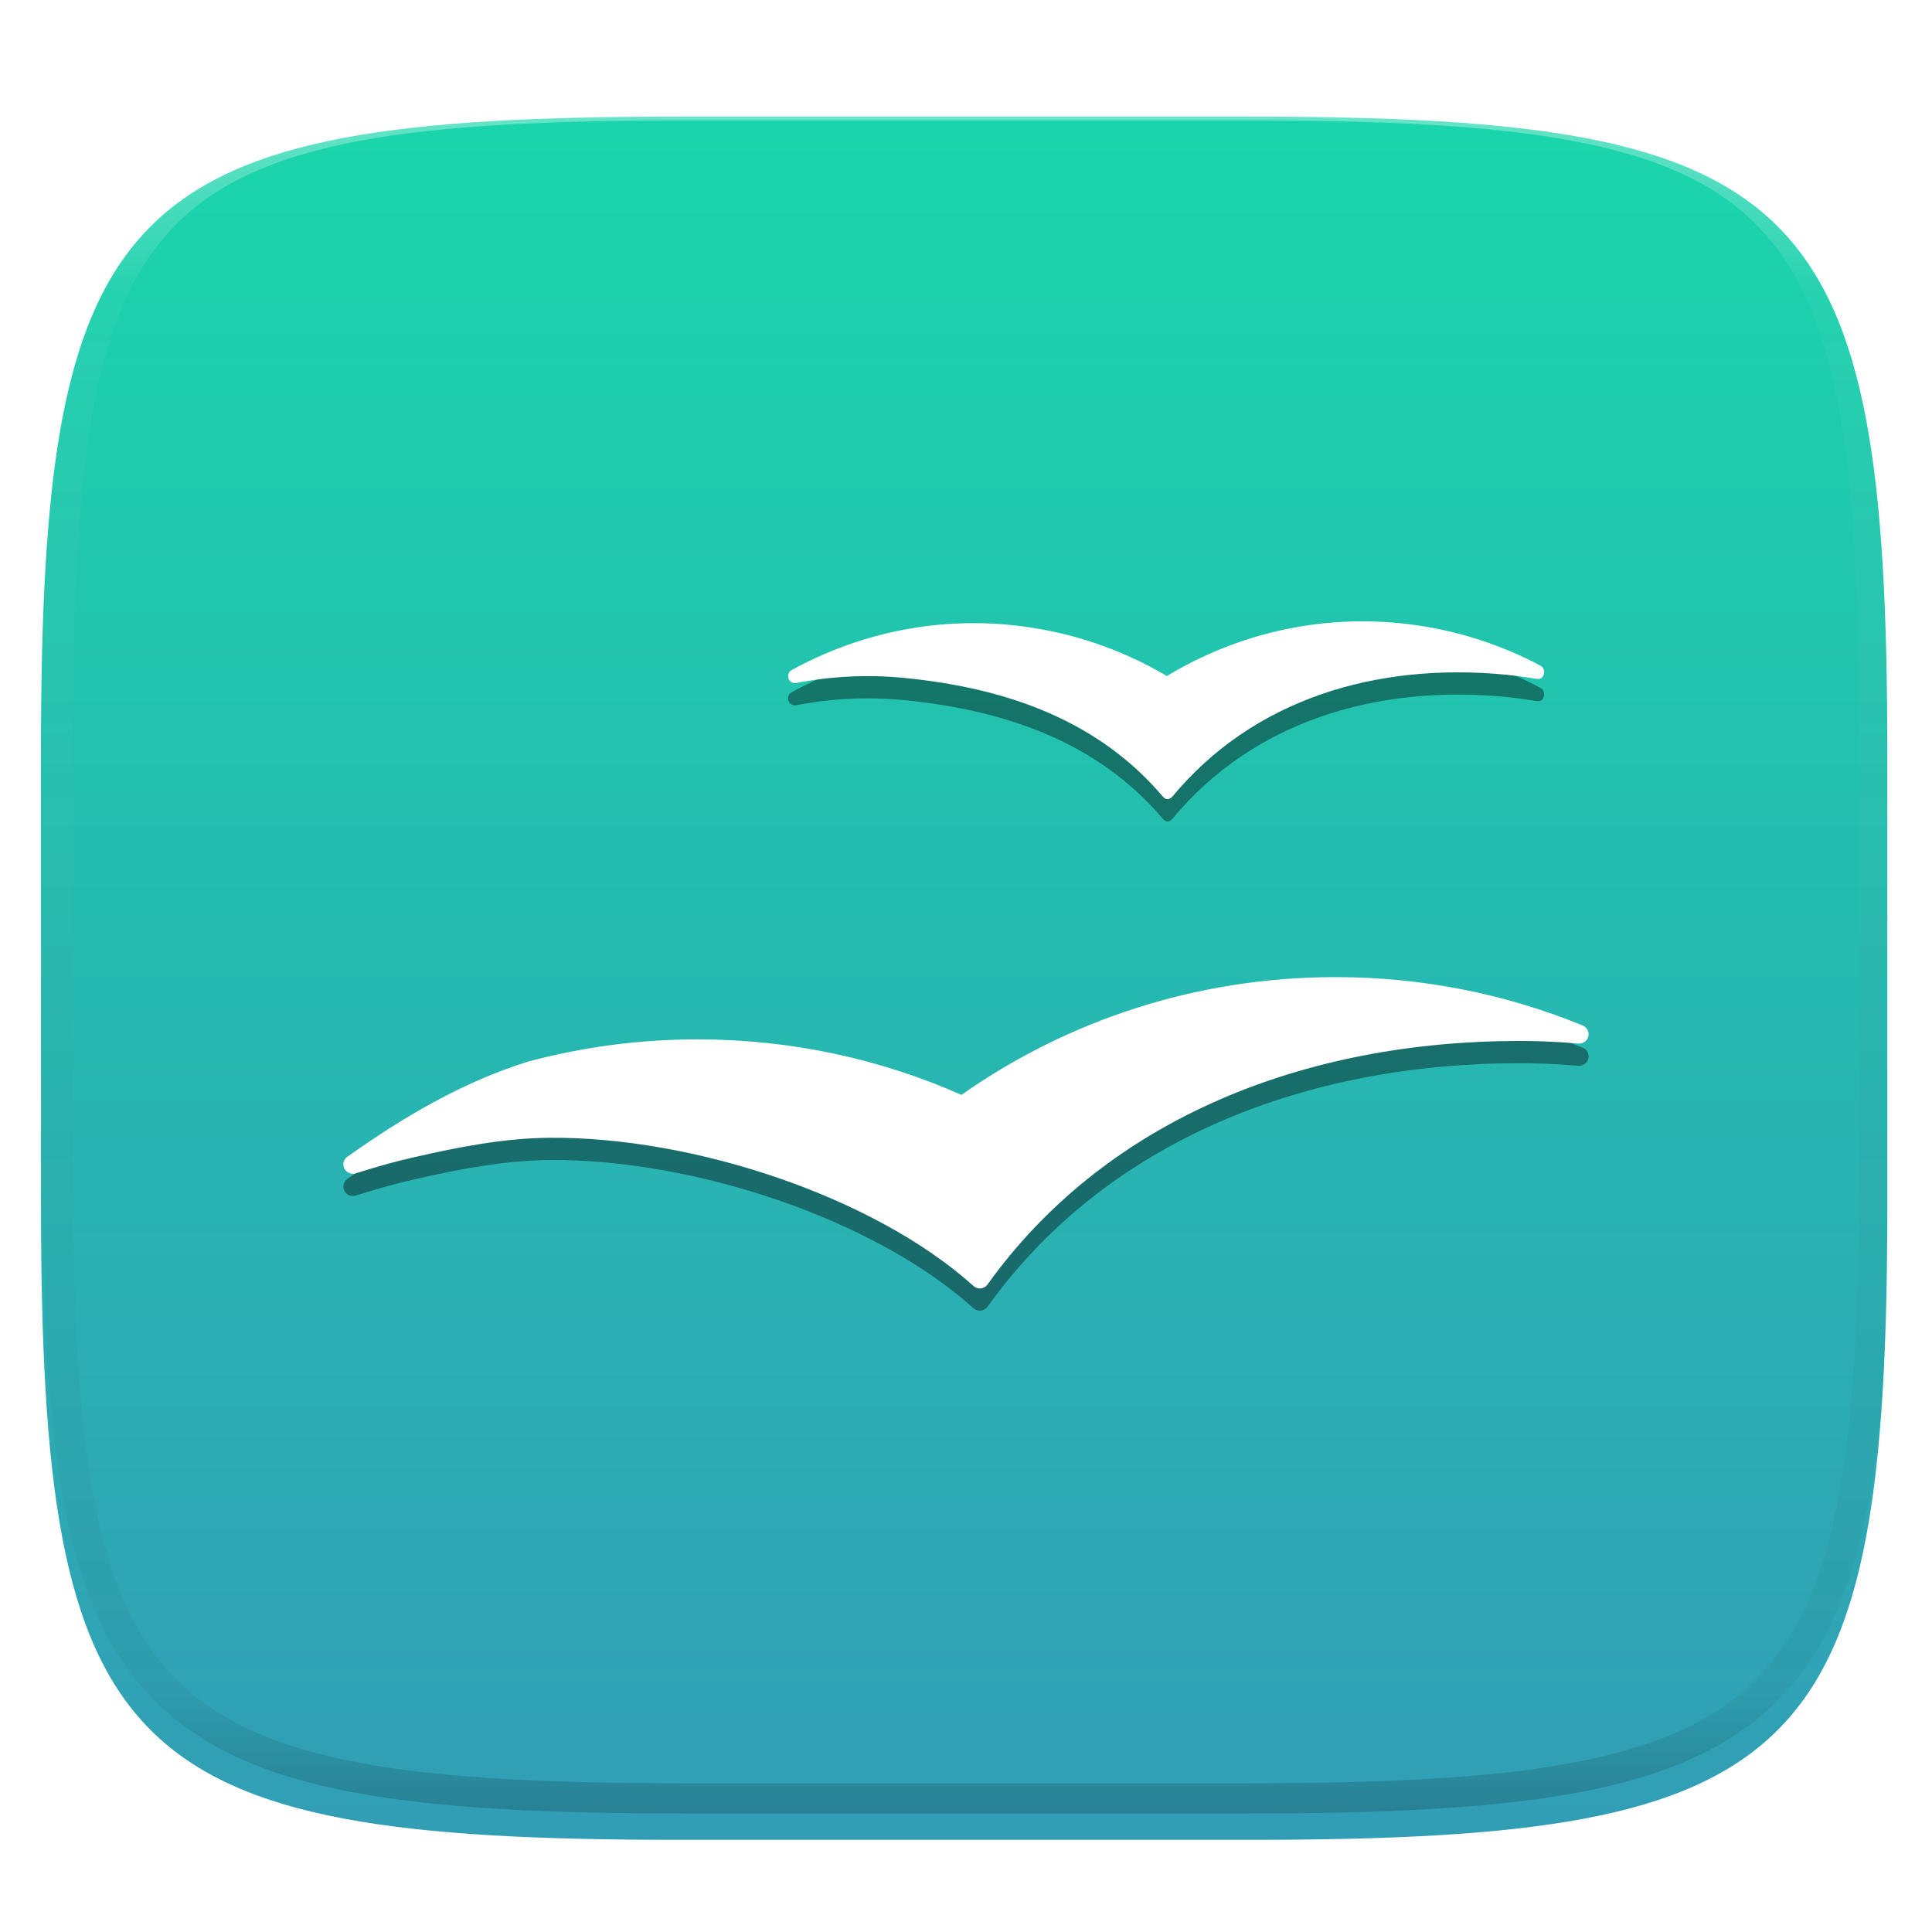
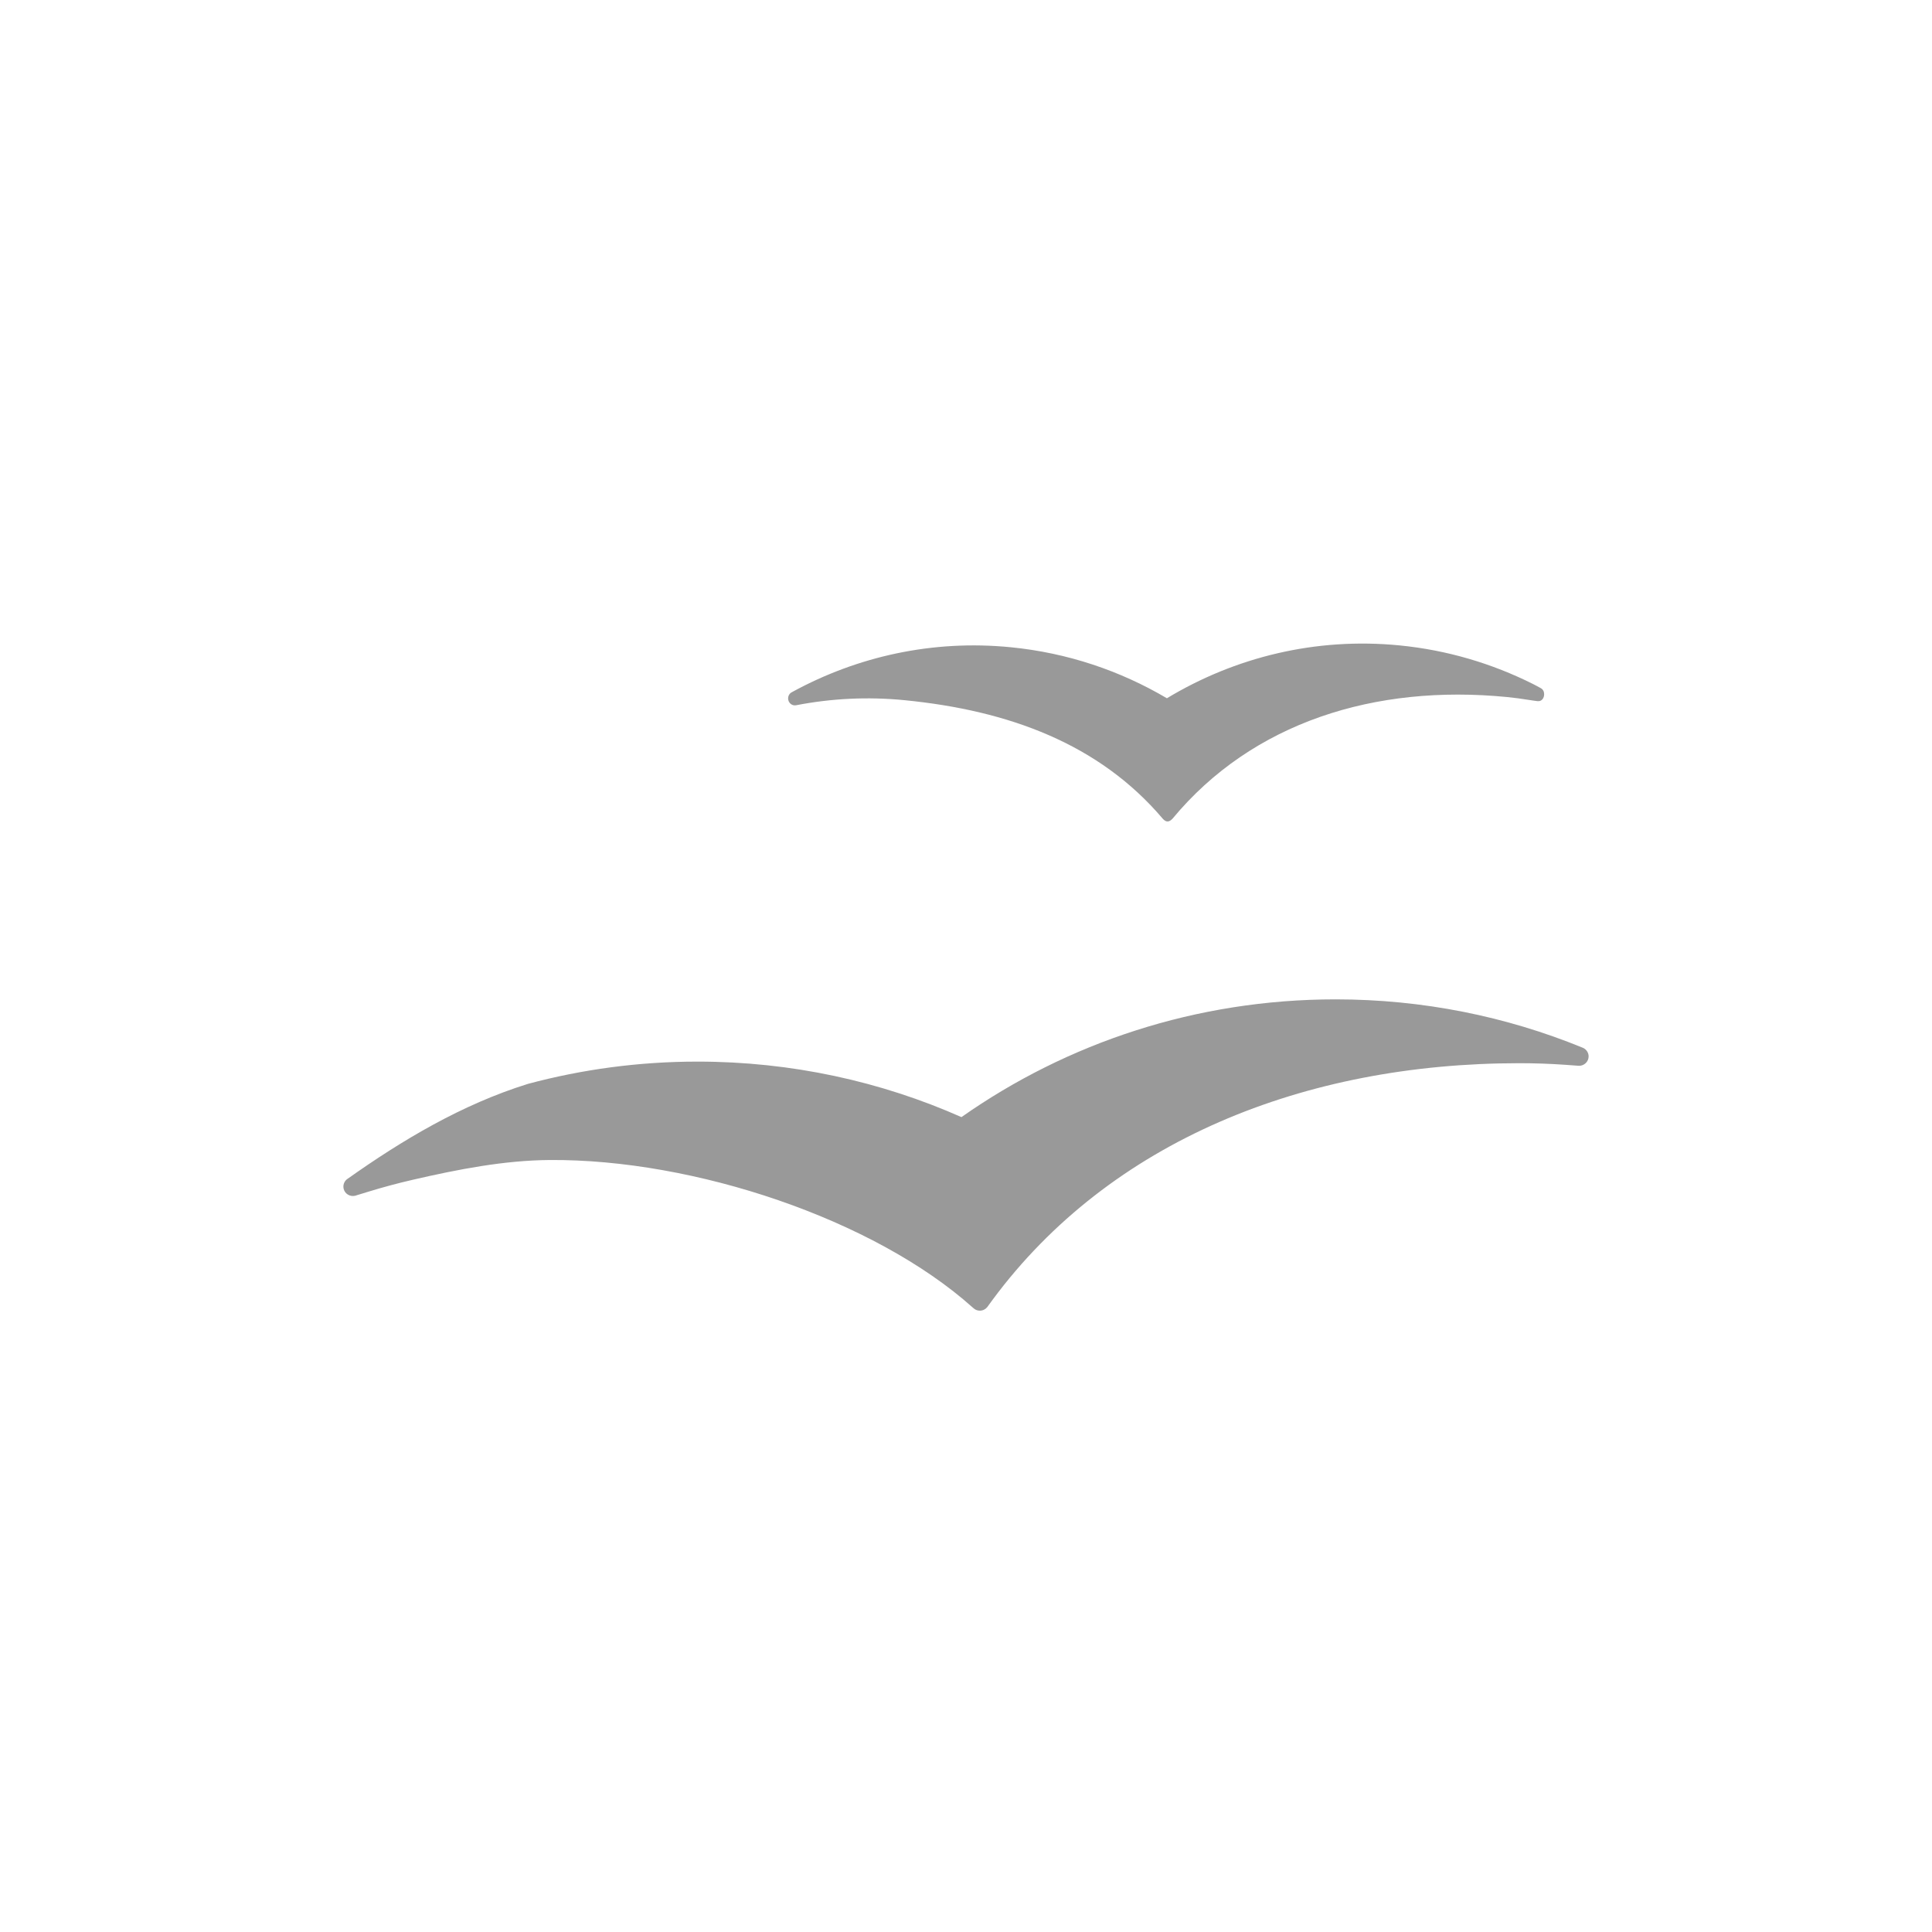
<svg xmlns="http://www.w3.org/2000/svg" style="isolation:isolate" width="256" height="256" viewBox="0 0 256 256">
  <defs>
    <filter id="k4m49rCSGO260fCXikrOeDAu4hcNLUfJ" width="400%" height="400%" x="-200%" y="-200%" color-interpolation-filters="sRGB" filterUnits="objectBoundingBox">
      <feGaussianBlur in="SourceGraphic" stdDeviation="4.294" />
      <feOffset dx="0" dy="4" result="pf_100_offsetBlur" />
      <feFlood flood-opacity=".4" />
      <feComposite in2="pf_100_offsetBlur" operator="in" result="pf_100_dropShadow" />
      <feBlend in="SourceGraphic" in2="pf_100_dropShadow" mode="normal" />
    </filter>
  </defs>
  <g filter="url(#k4m49rCSGO260fCXikrOeDAu4hcNLUfJ)">
    <linearGradient id="_lgradient_137" x1=".5" x2=".5" y1="0" y2="1" gradientTransform="matrix(244.648,0,0,228.338,5.43,11.452)" gradientUnits="userSpaceOnUse">
      <stop offset="0%" style="stop-color:#1AD6AB" />
      <stop offset="100%" style="stop-color:#329DB6" />
    </linearGradient>
-     <path fill="url(#_lgradient_137)" d="M 165.439 11.452 C 239.495 11.452 250.078 22.009 250.078 95.995 L 250.078 155.246 C 250.078 229.233 239.495 239.79 165.439 239.79 L 90.069 239.79 C 16.014 239.79 5.43 229.233 5.43 155.246 L 5.43 95.995 C 5.43 22.009 16.014 11.452 90.069 11.452 L 165.439 11.452 Z" />
  </g>
  <g opacity=".4">
    <linearGradient id="_lgradient_138" x1=".517" x2=".517" y1="0" y2="1" gradientTransform="matrix(244.65,0,0,228.34,5.68,11.95)" gradientUnits="userSpaceOnUse">
      <stop offset="0%" style="stop-color:#FFF" />
      <stop offset="12.5%" stop-opacity=".098" style="stop-color:#FFF" />
      <stop offset="92.5%" stop-opacity=".098" style="stop-color:#000" />
      <stop offset="100%" stop-opacity=".498" style="stop-color:#000" />
    </linearGradient>
-     <path fill="url(#_lgradient_138)" fill-rule="evenodd" d="M 165.068 11.951 C 169.396 11.941 173.724 11.991 178.052 12.089 C 181.927 12.167 185.803 12.315 189.678 12.541 C 193.131 12.737 196.583 13.022 200.026 13.395 C 203.085 13.73 206.144 14.181 209.174 14.741 C 211.889 15.243 214.574 15.881 217.22 16.657 C 219.62 17.355 221.971 18.219 224.243 19.241 C 226.358 20.184 228.384 21.304 230.302 22.591 C 232.142 23.829 233.863 25.244 235.437 26.806 C 237.001 28.378 238.417 30.088 239.656 31.925 C 240.945 33.841 242.066 35.865 243.02 37.967 C 244.043 40.247 244.909 42.585 245.617 44.972 C 246.394 47.615 247.034 50.297 247.535 53.009 C 248.096 56.035 248.548 59.081 248.883 62.136 C 249.257 65.575 249.542 69.014 249.739 72.462 C 249.965 76.323 250.112 80.194 250.201 84.055 C 250.289 88.378 250.339 92.701 250.329 97.014 L 250.329 155.226 C 250.339 159.549 250.289 163.862 250.201 168.185 C 250.112 172.056 249.965 175.917 249.739 179.778 C 249.542 183.226 249.257 186.675 248.883 190.104 C 248.548 193.159 248.096 196.215 247.535 199.241 C 247.034 201.943 246.394 204.625 245.617 207.268 C 244.909 209.655 244.043 212.003 243.02 214.273 C 242.066 216.385 240.945 218.399 239.656 220.315 C 238.417 222.152 237.001 223.872 235.437 225.434 C 233.863 226.996 232.142 228.411 230.302 229.649 C 228.384 230.936 226.358 232.056 224.243 232.999 C 221.971 234.021 219.62 234.885 217.22 235.593 C 214.574 236.369 211.889 237.007 209.174 237.499 C 206.144 238.068 203.085 238.51 200.026 238.845 C 196.583 239.218 193.131 239.503 189.678 239.699 C 185.803 239.925 181.927 240.073 178.052 240.161 C 173.724 240.249 169.396 240.299 165.068 240.289 L 90.942 240.289 C 86.614 240.299 82.286 240.249 77.958 240.161 C 74.083 240.073 70.207 239.925 66.332 239.699 C 62.879 239.503 59.427 239.218 55.984 238.845 C 52.925 238.51 49.866 238.068 46.836 237.499 C 44.121 237.007 41.436 236.369 38.79 235.593 C 36.39 234.885 34.039 234.021 31.767 232.999 C 29.652 232.056 27.626 230.936 25.708 229.649 C 23.868 228.411 22.147 226.996 20.573 225.434 C 19.009 223.872 17.593 222.152 16.354 220.315 C 15.065 218.399 13.944 216.385 12.99 214.273 C 11.967 212.003 11.101 209.655 10.393 207.268 C 9.616 204.625 8.976 201.943 8.475 199.241 C 7.914 196.215 7.462 193.159 7.127 190.104 C 6.753 186.675 6.468 183.226 6.271 179.778 C 6.045 175.917 5.898 172.056 5.809 168.185 C 5.721 163.862 5.671 159.549 5.681 155.226 L 5.681 97.014 C 5.671 92.701 5.721 88.378 5.809 84.055 C 5.898 80.194 6.045 76.323 6.271 72.462 C 6.468 69.014 6.753 65.575 7.127 62.136 C 7.462 59.081 7.914 56.035 8.475 53.009 C 8.976 50.297 9.616 47.615 10.393 44.972 C 11.101 42.585 11.967 40.247 12.99 37.967 C 13.944 35.865 15.065 33.841 16.354 31.925 C 17.593 30.088 19.009 28.378 20.573 26.806 C 22.147 25.244 23.868 23.829 25.708 22.591 C 27.626 21.304 29.652 20.184 31.767 19.241 C 34.039 18.219 36.39 17.355 38.79 16.657 C 41.436 15.881 44.121 15.243 46.836 14.741 C 49.866 14.181 52.925 13.73 55.984 13.395 C 59.427 13.022 62.879 12.737 66.332 12.541 C 70.207 12.315 74.083 12.167 77.958 12.089 C 82.286 11.991 86.614 11.941 90.942 11.951 L 165.068 11.951 Z M 165.078 15.96 C 169.376 15.95 173.675 15.999 177.973 16.087 C 181.8 16.176 185.626 16.323 189.452 16.539 C 192.836 16.736 196.219 17.011 199.583 17.384 C 202.554 17.699 205.515 18.131 208.446 18.681 C 211.023 19.153 213.58 19.762 216.099 20.499 C 218.322 21.147 220.495 21.953 222.6 22.896 C 224.509 23.751 226.338 24.763 228.069 25.922 C 229.692 27.013 231.207 28.26 232.594 29.646 C 233.981 31.031 235.23 32.544 236.332 34.165 C 237.492 35.894 238.506 37.712 239.361 39.608 C 240.306 41.72 241.112 43.892 241.761 46.102 C 242.509 48.617 243.109 51.162 243.591 53.736 C 244.132 56.664 244.565 59.611 244.889 62.578 C 245.263 65.938 245.539 69.308 245.735 72.688 C 245.952 76.51 246.109 80.322 246.188 84.144 C 246.276 88.437 246.325 92.721 246.325 97.014 C 246.325 97.014 246.325 97.014 246.325 97.014 L 246.325 155.226 C 246.325 155.226 246.325 155.226 246.325 155.226 C 246.325 159.519 246.276 163.803 246.188 168.096 C 246.109 171.918 245.952 175.74 245.735 179.552 C 245.539 182.932 245.263 186.302 244.889 189.672 C 244.565 192.629 244.132 195.576 243.591 198.504 C 243.109 201.078 242.509 203.623 241.761 206.138 C 241.112 208.358 240.306 210.52 239.361 212.632 C 238.506 214.528 237.492 216.356 236.332 218.075 C 235.23 219.706 233.981 221.219 232.594 222.604 C 231.207 223.98 229.692 225.227 228.069 226.318 C 226.338 227.477 224.509 228.489 222.6 229.344 C 220.495 230.297 218.322 231.093 216.099 231.741 C 213.58 232.478 211.023 233.087 208.446 233.559 C 205.515 234.109 202.554 234.541 199.583 234.865 C 196.219 235.229 192.836 235.514 189.452 235.701 C 185.626 235.917 181.8 236.074 177.973 236.153 C 173.675 236.251 169.376 236.29 165.078 236.29 C 165.078 236.29 165.078 236.29 165.068 236.29 L 90.942 236.29 C 90.932 236.29 90.932 236.29 90.932 236.29 C 86.634 236.29 82.335 236.251 78.037 236.153 C 74.21 236.074 70.384 235.917 66.558 235.701 C 63.174 235.514 59.791 235.229 56.427 234.865 C 53.456 234.541 50.495 234.109 47.564 233.559 C 44.987 233.087 42.43 232.478 39.911 231.741 C 37.688 231.093 35.515 230.297 33.41 229.344 C 31.501 228.489 29.672 227.477 27.941 226.318 C 26.318 225.227 24.803 223.98 23.416 222.604 C 22.029 221.219 20.78 219.706 19.678 218.075 C 18.518 216.356 17.504 214.528 16.649 212.632 C 15.704 210.52 14.898 208.358 14.249 206.138 C 13.501 203.623 12.901 201.078 12.419 198.504 C 11.878 195.576 11.445 192.629 11.121 189.672 C 10.747 186.302 10.472 182.932 10.275 179.552 C 10.058 175.74 9.901 171.918 9.822 168.096 C 9.734 163.803 9.685 159.519 9.685 155.226 C 9.685 155.226 9.685 155.226 9.685 155.226 L 9.685 97.014 C 9.685 97.014 9.685 97.014 9.685 97.014 C 9.685 92.721 9.734 88.437 9.822 84.144 C 9.901 80.322 10.058 76.51 10.275 72.688 C 10.472 69.308 10.747 65.938 11.121 62.578 C 11.445 59.611 11.878 56.664 12.419 53.736 C 12.901 51.162 13.501 48.617 14.249 46.102 C 14.898 43.892 15.704 41.72 16.649 39.608 C 17.504 37.712 18.518 35.894 19.678 34.165 C 20.78 32.544 22.029 31.031 23.416 29.646 C 24.803 28.26 26.318 27.013 27.941 25.922 C 29.672 24.763 31.501 23.751 33.41 22.896 C 35.515 21.953 37.688 21.147 39.911 20.499 C 42.43 19.762 44.987 19.153 47.564 18.681 C 50.495 18.131 53.456 17.699 56.427 17.384 C 59.791 17.011 63.174 16.736 66.558 16.539 C 70.384 16.323 74.21 16.176 78.037 16.087 C 82.335 15.999 86.634 15.95 90.932 15.96 C 90.932 15.96 90.932 15.96 90.942 15.96 L 165.068 15.96 C 165.078 15.96 165.078 15.96 165.078 15.96 Z" />
  </g>
  <g>
    <defs>
      <filter id="MWUxbvY73lNLDuH9oudLAr0iDZoKVqxl" width="400%" height="400%" x="-200%" y="-200%" color-interpolation-filters="sRGB" filterUnits="objectBoundingBox">
        <feGaussianBlur stdDeviation="4.294" />
      </filter>
    </defs>
    <g opacity=".4" filter="url(#MWUxbvY73lNLDuH9oudLAr0iDZoKVqxl)">
      <path fill-rule="evenodd" d="M 204.127 91.163 C 203.795 90.974 203.452 90.806 203.122 90.63 C 197.722 87.926 191.777 86.143 185.46 85.52 C 174.303 84.423 163.631 87.09 154.62 92.523 C 148.452 88.88 141.454 86.504 133.932 85.763 C 123.561 84.74 113.624 86.981 105.027 91.663 C 104.944 91.704 104.859 91.76 104.775 91.809 C 104.57 91.974 104.429 92.237 104.429 92.534 C 104.429 93.047 104.823 93.464 105.316 93.464 C 105.368 93.464 105.417 93.453 105.462 93.453 C 105.483 93.443 105.505 93.443 105.522 93.443 C 110.141 92.549 114.964 92.295 119.873 92.78 C 133.654 94.139 145.66 98.555 154.09 108.507 C 154.528 108.977 154.918 108.954 155.362 108.482 C 165.966 95.695 182.216 90.647 199.682 92.361 C 200.652 92.458 201.618 92.585 202.569 92.741 C 202.901 92.787 203.414 92.874 203.713 92.906 C 204.291 92.977 204.607 92.496 204.607 91.984 C 204.606 91.629 204.458 91.334 204.127 91.163 L 204.127 91.163 Z" />
    </g>
-     <path fill="#FFFFFF" fill-rule="evenodd" d="M 204.127 88.216 C 203.795 88.028 203.452 87.86 203.122 87.684 C 197.722 84.979 191.777 83.197 185.46 82.573 C 174.303 81.476 163.631 84.143 154.62 89.577 C 148.452 85.933 141.454 83.558 133.932 82.816 C 123.561 81.793 113.624 84.034 105.027 88.717 C 104.944 88.757 104.859 88.814 104.775 88.863 C 104.57 89.028 104.429 89.291 104.429 89.588 C 104.429 90.101 104.823 90.518 105.316 90.518 C 105.368 90.518 105.417 90.506 105.462 90.506 C 105.483 90.496 105.505 90.496 105.522 90.496 C 110.141 89.603 114.964 89.349 119.873 89.834 C 133.654 91.193 145.66 95.609 154.09 105.56 C 154.528 106.031 154.918 106.008 155.362 105.536 C 165.966 92.749 182.216 87.701 199.682 89.415 C 200.652 89.512 201.618 89.638 202.569 89.794 C 202.901 89.84 203.414 89.928 203.713 89.959 C 204.291 90.031 204.607 89.549 204.607 89.038 C 204.606 88.682 204.458 88.387 204.127 88.217 L 204.127 88.216 Z" />
    <defs>
      <filter id="YG9r80SKw5A22lZ3V2RWALeeCqwD2Lyl" width="400%" height="400%" x="-200%" y="-200%" color-interpolation-filters="sRGB" filterUnits="objectBoundingBox">
        <feGaussianBlur stdDeviation="4.294" />
      </filter>
    </defs>
    <g opacity=".4" filter="url(#YG9r80SKw5A22lZ3V2RWALeeCqwD2Lyl)">
      <path fill-rule="evenodd" d="M 176.971 132.42 C 158.491 132.42 141.38 138.195 127.397 148.023 C 116.72 143.296 104.889 140.668 92.428 140.668 C 84.654 140.668 77.124 141.698 69.967 143.616 C 70.019 143.863 69.913 143.371 69.967 143.616 C 61.167 146.351 53.266 151.095 46.098 156.169 C 46.052 156.2 46.01 156.231 45.963 156.263 C 45.605 156.554 45.419 157.034 45.534 157.518 C 45.693 158.187 46.368 158.601 47.052 158.443 C 47.078 158.437 48.239 158.077 48.794 157.91 C 50.711 157.322 52.679 156.791 54.662 156.334 C 60.765 154.925 66.83 153.752 72.829 153.707 C 91.954 153.564 115.8 161.533 128.899 173.262 C 128.93 173.298 128.972 173.331 129.011 173.356 C 129.229 173.554 129.508 173.67 129.83 173.67 C 130.222 173.67 130.58 173.49 130.808 173.207 C 130.814 173.207 131.299 172.528 131.547 172.196 C 147.111 151.216 172.772 140.88 201.333 140.88 C 203.368 140.88 205.404 140.95 207.407 141.092 C 207.986 141.129 209.202 141.225 209.228 141.225 C 209.931 141.225 210.5 140.665 210.5 139.978 C 210.5 139.481 210.201 139.059 209.784 138.857 C 209.731 138.836 209.686 138.814 209.633 138.794 C 199.576 134.686 188.54 132.42 176.971 132.42 L 176.971 132.42 Z" />
    </g>
-     <path fill="#FFFFFF" fill-rule="evenodd" d="M 176.971 129.473 C 158.491 129.473 141.38 135.249 127.397 145.076 C 116.72 140.349 104.889 137.722 92.428 137.722 C 84.654 137.722 77.124 138.751 69.967 140.67 C 70.019 140.916 69.913 140.424 69.967 140.67 C 61.167 143.404 53.266 148.148 46.098 153.223 C 46.052 153.254 46.01 153.284 45.963 153.317 C 45.605 153.607 45.419 154.088 45.534 154.571 C 45.693 155.24 46.368 155.655 47.052 155.497 C 47.078 155.491 48.239 155.13 48.794 154.963 C 50.711 154.375 52.679 153.845 54.662 153.387 C 60.765 151.979 66.83 150.806 72.829 150.761 C 91.954 150.618 115.8 158.586 128.899 170.315 C 128.93 170.352 128.972 170.385 129.011 170.41 C 129.229 170.608 129.508 170.723 129.83 170.723 C 130.222 170.723 130.58 170.543 130.808 170.261 C 130.814 170.261 131.299 169.581 131.547 169.249 C 147.111 148.269 172.772 137.933 201.333 137.933 C 203.368 137.933 205.404 138.003 207.407 138.145 C 207.986 138.183 209.202 138.278 209.228 138.278 C 209.931 138.278 210.5 137.719 210.5 137.032 C 210.5 136.535 210.201 136.113 209.784 135.911 C 209.731 135.889 209.686 135.868 209.633 135.848 C 199.576 131.739 188.54 129.473 176.971 129.473 L 176.971 129.473 Z" />
  </g>
</svg>